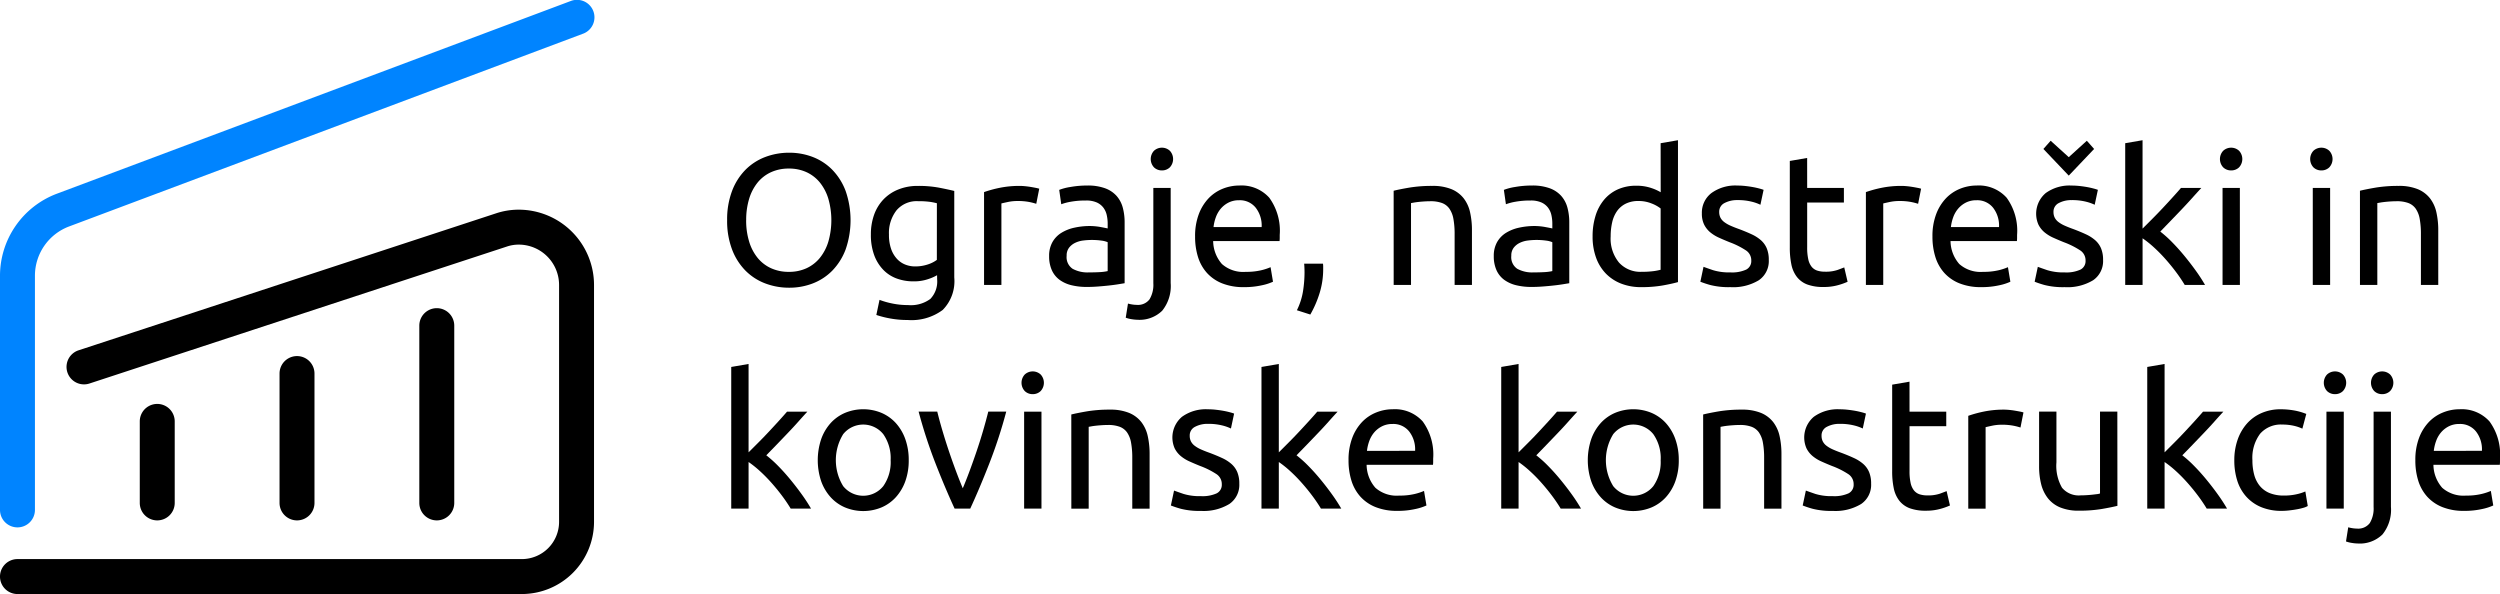
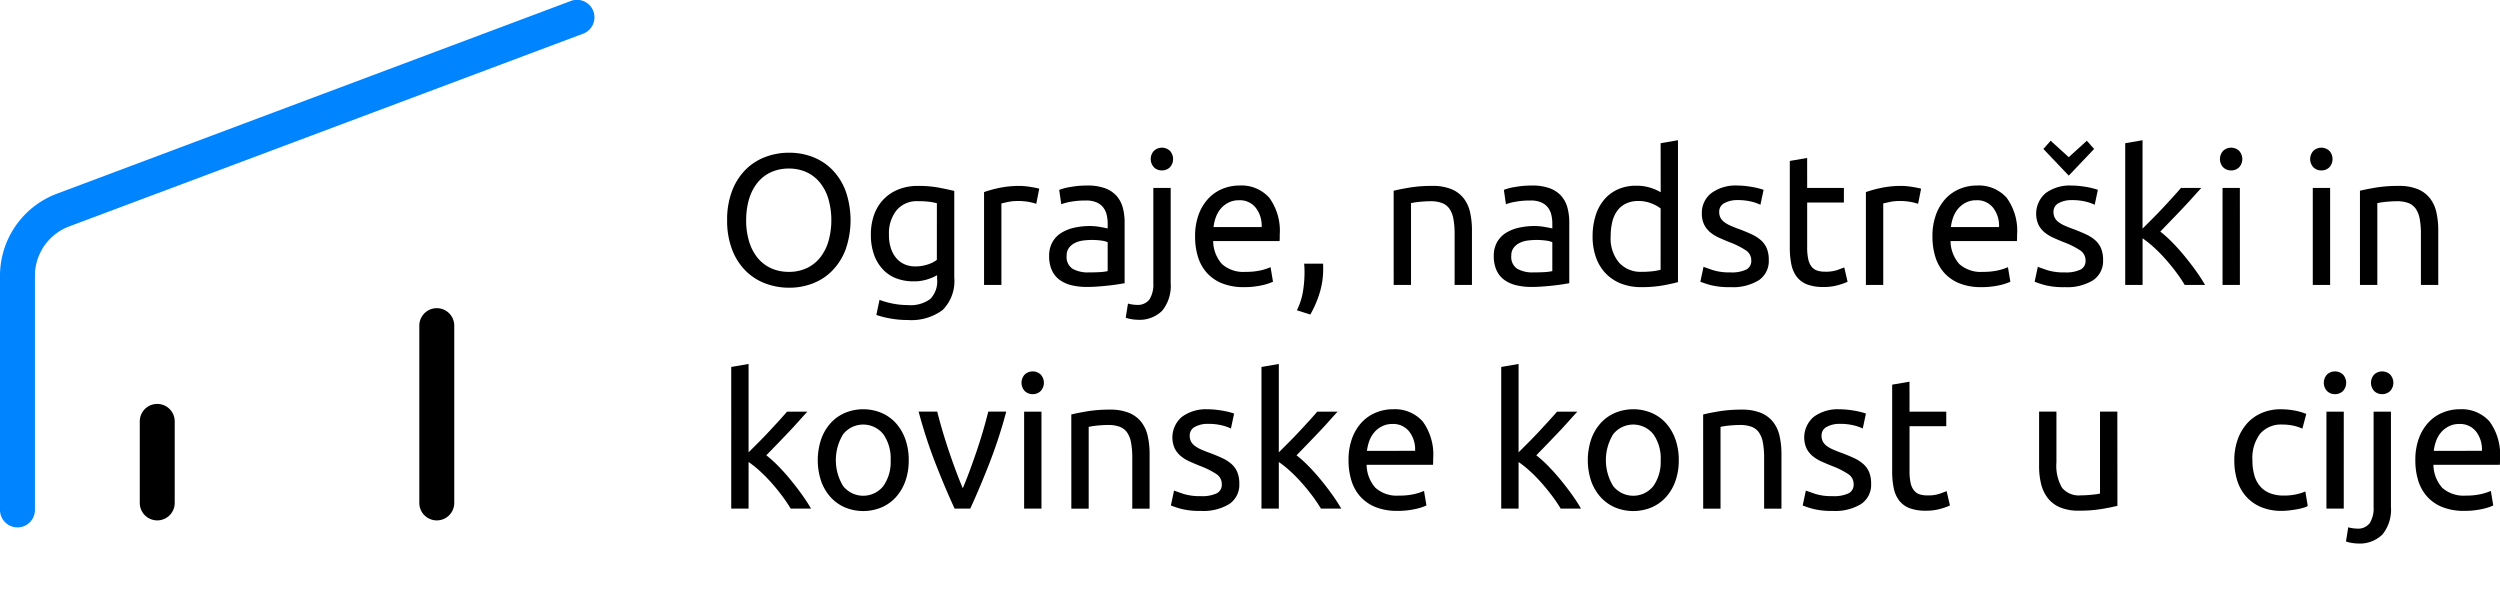
<svg xmlns="http://www.w3.org/2000/svg" width="269.345" height="64" viewBox="0 0 269.345 64">
  <g />
  <g>
    <path fill="#0084ff" d="M107.382 154.216a1.882 1.882 0 0 1-1.882-1.882v-25.248a9.454 9.454 0 0 1 6.107-8.812l55.349-20.756a1.883 1.883 0 1 1 1.322 3.525L112.929 121.8a5.674 5.674 0 0 0-3.665 5.288v25.248a1.882 1.882 0 0 1-1.882 1.88z" transform="translate(-105.5 -97.397)" />
  </g>
  <g />
  <g>
-     <path d="M161.725 168.809h-54.343a1.882 1.882 0 1 1 0-3.765h54.343a4.014 4.014 0 0 0 4.009-4.009V135.51a4.352 4.352 0 0 0-4.347-4.347 4 4 0 0 0-1.25.2l-45 14.765a1.882 1.882 0 0 1-1.174-3.577l45-14.764a7.738 7.738 0 0 1 2.424-.388 8.121 8.121 0 0 1 8.112 8.112v25.525a7.783 7.783 0 0 1-7.774 7.773z" transform="translate(0 22.589) translate(-105.5 -127.398)" />
-   </g>
+     </g>
  <g>
    <path d="M127.382 167.743a1.882 1.882 0 0 1-1.882-1.882v-8.784a1.882 1.882 0 0 1 3.765 0v8.784a1.882 1.882 0 0 1-1.883 1.882z" transform="translate(15.059 43.517) translate(-125.5 -155.194)" />
  </g>
  <g>
-     <path d="M147.382 166.052a1.882 1.882 0 0 1-1.882-1.882v-13.938a1.882 1.882 0 1 1 3.765 0v13.938a1.882 1.882 0 0 1-1.883 1.882z" transform="translate(30.117 38.364) translate(-145.5 -148.35)" />
-   </g>
+     </g>
  <g>
    <path d="M167.382 164.359a1.882 1.882 0 0 1-1.882-1.882v-19.1a1.882 1.882 0 1 1 3.765 0v19.1a1.882 1.882 0 0 1-1.883 1.882z" transform="translate(45.176 33.204) translate(-165.5 -141.497)" />
  </g>
  <g>
    <path d="M209.547 126.521a8.651 8.651 0 0 1 .532-3.153 6.526 6.526 0 0 1 1.446-2.28 5.986 5.986 0 0 1 2.129-1.376 7.22 7.22 0 0 1 2.581-.462 7 7 0 0 1 2.541.462 5.935 5.935 0 0 1 2.1 1.376 6.593 6.593 0 0 1 1.436 2.28 9.606 9.606 0 0 1 0 6.307 6.6 6.6 0 0 1-1.436 2.281 5.932 5.932 0 0 1-2.1 1.376 6.986 6.986 0 0 1-2.541.462 7.2 7.2 0 0 1-2.581-.462 5.984 5.984 0 0 1-2.129-1.376 6.53 6.53 0 0 1-1.446-2.281 8.645 8.645 0 0 1-.532-3.154zm2.049 0a7.736 7.736 0 0 0 .321 2.3 5.13 5.13 0 0 0 .914 1.758 4.011 4.011 0 0 0 1.446 1.115 4.546 4.546 0 0 0 1.918.392 4.478 4.478 0 0 0 1.908-.392 4.035 4.035 0 0 0 1.437-1.115 5.156 5.156 0 0 0 .914-1.758 8.4 8.4 0 0 0 0-4.6 5.17 5.17 0 0 0-.914-1.758 4.025 4.025 0 0 0-1.437-1.114 4.478 4.478 0 0 0-1.908-.392 4.546 4.546 0 0 0-1.918.392 4 4 0 0 0-1.446 1.114 5.144 5.144 0 0 0-.914 1.758 7.743 7.743 0 0 0-.317 2.3z" transform="translate(78.34 15.107) translate(-209.547 -117.904)" />
    <path d="M237.247 133.62a4.983 4.983 0 0 1-.934.412 4.751 4.751 0 0 1-1.617.251 5.186 5.186 0 0 1-1.778-.3 3.842 3.842 0 0 1-1.456-.934 4.51 4.51 0 0 1-.984-1.577 6.269 6.269 0 0 1-.362-2.249 6.2 6.2 0 0 1 .342-2.1 4.647 4.647 0 0 1 .995-1.647 4.549 4.549 0 0 1 1.6-1.084 5.509 5.509 0 0 1 2.129-.392 11.989 11.989 0 0 1 2.28.19q.975.191 1.638.352v9.32a4.411 4.411 0 0 1-1.245 3.5 5.628 5.628 0 0 1-3.777 1.084 10.219 10.219 0 0 1-1.858-.161 10.563 10.563 0 0 1-1.516-.382l.342-1.627a8.636 8.636 0 0 0 1.376.392 8.259 8.259 0 0 0 1.7.17 3.539 3.539 0 0 0 2.4-.662 2.713 2.713 0 0 0 .733-2.11zm-.02-7.753a6.18 6.18 0 0 0-.754-.151 8.992 8.992 0 0 0-1.275-.071 2.84 2.84 0 0 0-2.32.985 3.964 3.964 0 0 0-.814 2.61 4.581 4.581 0 0 0 .231 1.547 3.05 3.05 0 0 0 .623 1.064 2.425 2.425 0 0 0 .9.623 2.844 2.844 0 0 0 1.054.2 4.249 4.249 0 0 0 1.366-.21 3.385 3.385 0 0 0 .985-.493z" transform="translate(78.34 15.107) translate(-214.629 -119.077)" />
    <path d="M250.167 124q.241 0 .553.03c.207.02.411.047.612.08s.385.067.553.1a3.544 3.544 0 0 1 .371.09l-.321 1.627a6.509 6.509 0 0 0-.733-.19 6.425 6.425 0 0 0-1.316-.11 4.876 4.876 0 0 0-1.034.11q-.513.111-.673.151v8.778h-1.869v-10a12.715 12.715 0 0 1 1.647-.453 10.623 10.623 0 0 1 2.21-.213z" transform="translate(78.34 15.107) translate(-218.63 -119.077)" />
    <path d="M259.738 123.945a5.412 5.412 0 0 1 1.9.291 3.09 3.09 0 0 1 1.245.823 3.126 3.126 0 0 1 .672 1.266 6.1 6.1 0 0 1 .2 1.617v6.528l-.674.111q-.431.07-.974.131t-1.175.11q-.632.05-1.255.05a6.88 6.88 0 0 1-1.627-.181 3.634 3.634 0 0 1-1.285-.572 2.618 2.618 0 0 1-.844-1.035 3.612 3.612 0 0 1-.3-1.546 2.974 2.974 0 0 1 .352-1.487 2.792 2.792 0 0 1 .954-1 4.418 4.418 0 0 1 1.406-.562 7.665 7.665 0 0 1 1.687-.181c.187 0 .382.011.583.03s.392.047.572.081.338.063.472.09.228.047.282.061v-.523a4.2 4.2 0 0 0-.1-.914 2.084 2.084 0 0 0-.361-.8 1.829 1.829 0 0 0-.712-.562 2.786 2.786 0 0 0-1.176-.211 8.878 8.878 0 0 0-1.617.13 5.75 5.75 0 0 0-1.035.272l-.221-1.547a5.738 5.738 0 0 1 1.2-.312 10.438 10.438 0 0 1 1.831-.158zm.161 9.36c.442 0 .833-.01 1.175-.03a5.179 5.179 0 0 0 .854-.111v-3.113a2.4 2.4 0 0 0-.653-.17 7.569 7.569 0 0 0-1.989-.011 2.756 2.756 0 0 0-.863.251 1.829 1.829 0 0 0-.653.522 1.368 1.368 0 0 0-.261.873 1.5 1.5 0 0 0 .642 1.4 3.346 3.346 0 0 0 1.749.389z" transform="translate(78.34 15.107) translate(-220.93 -119.064)" />
    <path d="M267.85 137.07a4.308 4.308 0 0 1-.623-.06 3.245 3.245 0 0 1-.643-.161l.241-1.526a3.558 3.558 0 0 0 .462.1 3.149 3.149 0 0 0 .482.041 1.556 1.556 0 0 0 1.376-.593 3.032 3.032 0 0 0 .412-1.738v-10.265h1.869v10.244a4.233 4.233 0 0 1-.914 2.983 3.477 3.477 0 0 1-2.662.975zm2.632-16.09a1.2 1.2 0 0 1-.854-.331 1.312 1.312 0 0 1 0-1.787 1.264 1.264 0 0 1 1.708 0 1.314 1.314 0 0 1 0 1.787 1.2 1.2 0 0 1-.855.331z" transform="translate(78.34 15.107) translate(-223.639 -117.726)" />
    <path d="M276.508 129.449a6.66 6.66 0 0 1 .4-2.42 5.052 5.052 0 0 1 1.064-1.718 4.338 4.338 0 0 1 1.527-1.025 4.774 4.774 0 0 1 1.768-.341 4.021 4.021 0 0 1 3.234 1.316 6.05 6.05 0 0 1 1.125 4.007v.311a2.957 2.957 0 0 1-.02.352h-7.151a3.818 3.818 0 0 0 .944 2.47 3.456 3.456 0 0 0 2.571.844 6.906 6.906 0 0 0 1.657-.17 5.945 5.945 0 0 0 1.013-.332l.261 1.567a5.523 5.523 0 0 1-1.195.382 8.531 8.531 0 0 1-1.938.2 6.156 6.156 0 0 1-2.36-.412 4.4 4.4 0 0 1-1.638-1.135 4.615 4.615 0 0 1-.953-1.717 7.262 7.262 0 0 1-.309-2.179zm7.171-1.025a3.129 3.129 0 0 0-.633-2.079 2.179 2.179 0 0 0-1.8-.814 2.462 2.462 0 0 0-1.135.251 2.689 2.689 0 0 0-.834.653 3.016 3.016 0 0 0-.532.924 4.558 4.558 0 0 0-.251 1.065z" transform="translate(78.34 15.107) translate(-226.091 -119.064)" />
    <path d="M293.887 135.124a2.619 2.619 0 0 1 .02.311v.312a8.665 8.665 0 0 1-.371 2.5 11.37 11.37 0 0 1-1.015 2.36l-1.446-.463a7.165 7.165 0 0 0 .663-2.078 13.2 13.2 0 0 0 .16-1.979q0-.261-.011-.5c-.006-.161-.017-.315-.029-.462z" transform="translate(78.34 15.107) translate(-229.69 -121.826)" />
    <path d="M304.919 124.521q.643-.16 1.708-.341a14.781 14.781 0 0 1 2.45-.181 5.3 5.3 0 0 1 2.069.351 3.236 3.236 0 0 1 1.316.985 3.791 3.791 0 0 1 .693 1.516 8.793 8.793 0 0 1 .2 1.949v5.865h-1.867V129.2a8.964 8.964 0 0 0-.131-1.647 2.786 2.786 0 0 0-.432-1.1 1.7 1.7 0 0 0-.8-.612 3.526 3.526 0 0 0-1.245-.191q-.3 0-.623.02c-.215.014-.419.03-.613.051s-.368.043-.522.07l-.332.06v8.818h-1.868z" transform="translate(78.34 15.107) translate(-233.11 -119.077)" />
    <path d="M323.364 123.945a5.412 5.412 0 0 1 1.9.291 3.09 3.09 0 0 1 1.245.823 3.126 3.126 0 0 1 .672 1.266 6.1 6.1 0 0 1 .2 1.617v6.528l-.674.111q-.431.07-.974.131t-1.175.11q-.632.05-1.255.05a6.88 6.88 0 0 1-1.627-.181 3.64 3.64 0 0 1-1.285-.572 2.617 2.617 0 0 1-.844-1.035 3.612 3.612 0 0 1-.3-1.546 2.974 2.974 0 0 1 .352-1.487 2.8 2.8 0 0 1 .953-1 4.429 4.429 0 0 1 1.407-.562 7.664 7.664 0 0 1 1.687-.181c.187 0 .382.011.583.03s.392.047.572.081.338.063.472.09.228.047.282.061v-.523a4.2 4.2 0 0 0-.1-.914 2.085 2.085 0 0 0-.361-.8 1.826 1.826 0 0 0-.713-.562 2.781 2.781 0 0 0-1.175-.211 8.877 8.877 0 0 0-1.617.13 5.781 5.781 0 0 0-1.035.272l-.22-1.547a5.737 5.737 0 0 1 1.2-.312 10.438 10.438 0 0 1 1.83-.158zm.161 9.36c.442 0 .833-.01 1.175-.03a5.179 5.179 0 0 0 .854-.111v-3.113a2.4 2.4 0 0 0-.653-.17 7.569 7.569 0 0 0-1.989-.011 2.756 2.756 0 0 0-.863.251 1.829 1.829 0 0 0-.653.522 1.368 1.368 0 0 0-.261.873 1.5 1.5 0 0 0 .642 1.4 3.346 3.346 0 0 0 1.748.389z" transform="translate(78.34 15.107) translate(-236.65 -119.064)" />
    <path d="M340.716 117.784l1.869-.322v15.286q-.644.181-1.647.362a13.163 13.163 0 0 1-2.31.181 5.848 5.848 0 0 1-2.169-.382 4.654 4.654 0 0 1-1.647-1.084 4.779 4.779 0 0 1-1.054-1.718 6.573 6.573 0 0 1-.372-2.28 7.408 7.408 0 0 1 .312-2.21 4.936 4.936 0 0 1 .914-1.726 4.14 4.14 0 0 1 1.477-1.126 4.74 4.74 0 0 1 2-.4 4.865 4.865 0 0 1 1.6.241 5.05 5.05 0 0 1 1.034.462zm0 7.03a3.869 3.869 0 0 0-.984-.542 3.7 3.7 0 0 0-1.406-.261 3.013 3.013 0 0 0-1.376.291 2.523 2.523 0 0 0-.934.8 3.375 3.375 0 0 0-.522 1.214 6.724 6.724 0 0 0-.161 1.507 4.048 4.048 0 0 0 .9 2.822 3.1 3.1 0 0 0 2.411.995 9.65 9.65 0 0 0 1.275-.07 6.006 6.006 0 0 0 .794-.151z" transform="translate(78.34 15.107) translate(-240.143 -117.462)" />
    <path d="M352.039 133.305a3.677 3.677 0 0 0 1.7-.3 1.019 1.019 0 0 0 .553-.964 1.282 1.282 0 0 0-.543-1.086 8.627 8.627 0 0 0-1.787-.9q-.6-.241-1.155-.492a4.086 4.086 0 0 1-.955-.593 2.6 2.6 0 0 1-.642-.824 2.635 2.635 0 0 1-.241-1.185 2.662 2.662 0 0 1 1.025-2.2 4.369 4.369 0 0 1 2.792-.813 7.917 7.917 0 0 1 .884.05c.294.033.569.074.823.12s.479.1.673.151.345.1.453.141l-.342 1.607a4.772 4.772 0 0 0-.944-.332 6.139 6.139 0 0 0-1.547-.17 2.858 2.858 0 0 0-1.367.312 1.031 1.031 0 0 0-.582.974 1.337 1.337 0 0 0 .13.6 1.4 1.4 0 0 0 .4.472 3.3 3.3 0 0 0 .673.392q.4.181.964.382.743.281 1.326.552a4.2 4.2 0 0 1 .995.633 2.444 2.444 0 0 1 .632.873 3.177 3.177 0 0 1 .221 1.255 2.493 2.493 0 0 1-1.075 2.19 5.35 5.35 0 0 1-3.063.743 8.013 8.013 0 0 1-2.169-.231 11.046 11.046 0 0 1-1.065-.352l.341-1.607q.321.12 1.024.361a5.926 5.926 0 0 0 1.868.241z" transform="translate(78.34 15.107) translate(-243.953 -119.064)" />
    <path d="M363.478 123.231h3.957v1.569h-3.957v4.821a5.837 5.837 0 0 0 .12 1.3 1.938 1.938 0 0 0 .361.8 1.3 1.3 0 0 0 .6.412 2.673 2.673 0 0 0 .844.12 3.97 3.97 0 0 0 1.356-.191q.512-.191.713-.271l.361 1.547a7.023 7.023 0 0 1-.984.352 5.593 5.593 0 0 1-1.607.211 4.875 4.875 0 0 1-1.757-.271 2.554 2.554 0 0 1-1.114-.814 3.234 3.234 0 0 1-.593-1.335 8.821 8.821 0 0 1-.171-1.839v-9.321l1.868-.321z" transform="translate(78.34 15.107) translate(-247.117 -118.088)" />
    <path d="M376.351 124c.16 0 .344.01.553.03s.411.047.612.08.385.067.552.1a3.645 3.645 0 0 1 .373.09l-.322 1.627a6.531 6.531 0 0 0-.733-.19 6.43 6.43 0 0 0-1.316-.11 4.883 4.883 0 0 0-1.035.11q-.512.111-.672.151v8.778h-1.869v-10a12.779 12.779 0 0 1 1.648-.453 10.616 10.616 0 0 1 2.209-.213z" transform="translate(78.34 15.107) translate(-249.806 -119.077)" />
    <path d="M382.018 129.449a6.644 6.644 0 0 1 .4-2.42 5.052 5.052 0 0 1 1.064-1.718 4.337 4.337 0 0 1 1.527-1.025 4.774 4.774 0 0 1 1.768-.341 4.021 4.021 0 0 1 3.234 1.316 6.05 6.05 0 0 1 1.125 4.007v.311a2.957 2.957 0 0 1-.02.352h-7.151a3.826 3.826 0 0 0 .944 2.47 3.458 3.458 0 0 0 2.571.844 6.908 6.908 0 0 0 1.658-.17 5.969 5.969 0 0 0 1.013-.332l.261 1.567a5.522 5.522 0 0 1-1.195.382 8.531 8.531 0 0 1-1.938.2 6.156 6.156 0 0 1-2.36-.412 4.4 4.4 0 0 1-1.638-1.135 4.615 4.615 0 0 1-.953-1.717 7.238 7.238 0 0 1-.31-2.179zm7.171-1.025a3.133 3.133 0 0 0-.633-2.079 2.18 2.18 0 0 0-1.8-.814 2.461 2.461 0 0 0-1.134.251 2.689 2.689 0 0 0-.834.653 3 3 0 0 0-.532.924 4.559 4.559 0 0 0-.251 1.065z" transform="translate(78.34 15.107) translate(-252.159 -119.064)" />
    <path d="M399.872 131.724a3.677 3.677 0 0 0 1.7-.3 1.019 1.019 0 0 0 .553-.964 1.282 1.282 0 0 0-.543-1.086 8.626 8.626 0 0 0-1.787-.9q-.6-.241-1.155-.492a4.086 4.086 0 0 1-.955-.593 2.6 2.6 0 0 1-.642-.824 2.923 2.923 0 0 1 .784-3.385 4.369 4.369 0 0 1 2.792-.813 7.917 7.917 0 0 1 .884.05c.294.033.569.074.823.12s.479.1.673.151.345.1.453.141l-.342 1.607a4.771 4.771 0 0 0-.944-.332 6.138 6.138 0 0 0-1.547-.17 2.858 2.858 0 0 0-1.367.312 1.031 1.031 0 0 0-.582.974 1.336 1.336 0 0 0 .13.6 1.4 1.4 0 0 0 .4.472 3.3 3.3 0 0 0 .673.392q.4.181.964.382.743.281 1.326.552a4.193 4.193 0 0 1 .995.633 2.444 2.444 0 0 1 .633.873 3.177 3.177 0 0 1 .221 1.255 2.493 2.493 0 0 1-1.075 2.19 5.35 5.35 0 0 1-3.063.743 8.014 8.014 0 0 1-2.169-.231 11.059 11.059 0 0 1-1.065-.352l.341-1.607q.321.12 1.024.361a5.926 5.926 0 0 0 1.867.241zm-2.29-13.3l.783-.884 1.949 1.768 1.948-1.768.783.884-2.731 2.872z" transform="translate(78.34 15.107) translate(-255.771 -117.482)" />
    <path d="M413.379 127.305a12.43 12.43 0 0 1 1.275 1.144q.673.683 1.326 1.477t1.236 1.607a18.037 18.037 0 0 1 .984 1.517h-2.19a16.347 16.347 0 0 0-.974-1.437q-.552-.733-1.155-1.406a16.369 16.369 0 0 0-1.225-1.235 11.091 11.091 0 0 0-1.185-.944v5.022H409.6v-15.266l1.868-.322v9.522l1.065-1.065q.583-.583 1.145-1.185c.375-.4.73-.786 1.065-1.156s.623-.692.864-.974h2.193q-.462.5-1 1.1t-1.124 1.216q-.583.612-1.175 1.224t-1.122 1.161z" transform="translate(78.34 15.107) translate(-258.974 -117.462)" />
    <path d="M424.36 120.98a1.2 1.2 0 0 1-.854-.331 1.312 1.312 0 0 1 0-1.787 1.264 1.264 0 0 1 1.708 0 1.314 1.314 0 0 1 0 1.787 1.2 1.2 0 0 1-.854.331zm.944 12.334h-1.869v-10.446h1.865z" transform="translate(78.34 15.107) translate(-262.322 -117.726)" />
    <path d="M437.271 120.98a1.2 1.2 0 0 1-.854-.331 1.312 1.312 0 0 1 0-1.787 1.264 1.264 0 0 1 1.708 0 1.311 1.311 0 0 1 0 1.787 1.2 1.2 0 0 1-.854.331zm.944 12.334h-1.869v-10.446h1.869z" transform="translate(78.34 15.107) translate(-265.512 -117.726)" />
    <path d="M443.189 124.521q.644-.16 1.708-.341a14.769 14.769 0 0 1 2.45-.181 5.3 5.3 0 0 1 2.069.351 3.246 3.246 0 0 1 1.316.985 3.8 3.8 0 0 1 .693 1.516 8.793 8.793 0 0 1 .2 1.949v5.865h-1.868V129.2a8.961 8.961 0 0 0-.131-1.647 2.787 2.787 0 0 0-.431-1.1 1.708 1.708 0 0 0-.8-.612 3.531 3.531 0 0 0-1.246-.191c-.2 0-.409.007-.623.02s-.419.03-.612.051-.369.043-.523.07l-.331.06v8.818h-1.869z" transform="translate(78.34 15.107) translate(-267.272 -119.077)" />
    <path d="M213.911 159.318a12.6 12.6 0 0 1 1.275 1.145q.672.682 1.325 1.477t1.236 1.607a18.06 18.06 0 0 1 .985 1.516h-2.19a16.66 16.66 0 0 0-.974-1.436q-.553-.733-1.155-1.406a16.543 16.543 0 0 0-1.226-1.236 11.21 11.21 0 0 0-1.185-.944v5.022h-1.868V149.8l1.868-.322V159l1.065-1.065q.583-.583 1.145-1.186t1.065-1.155q.5-.551.864-.974h2.19q-.463.5-1 1.105t-1.125 1.215q-.583.612-1.175 1.225z" transform="translate(78.34 15.107) translate(-209.692 -125.372)" />
    <path d="M232.315 161.442a6.612 6.612 0 0 1-.361 2.25 5.159 5.159 0 0 1-1.014 1.727 4.456 4.456 0 0 1-1.557 1.114 5.135 5.135 0 0 1-3.937 0 4.442 4.442 0 0 1-1.557-1.114 5.134 5.134 0 0 1-1.014-1.727 7.153 7.153 0 0 1 0-4.49 5.14 5.14 0 0 1 1.014-1.738 4.471 4.471 0 0 1 1.557-1.114 5.135 5.135 0 0 1 3.937 0 4.485 4.485 0 0 1 1.557 1.114 5.165 5.165 0 0 1 1.014 1.738 6.641 6.641 0 0 1 .361 2.24zm-1.949 0a4.493 4.493 0 0 0-.794-2.8 2.771 2.771 0 0 0-4.319 0 5.348 5.348 0 0 0 0 5.6 2.771 2.771 0 0 0 4.319 0 4.491 4.491 0 0 0 .795-2.8z" transform="translate(78.34 15.107) translate(-212.75 -126.973)" />
    <path d="M246.387 156.3a52.5 52.5 0 0 1-1.839 5.625q-1.054 2.691-2.038 4.82h-1.687q-.985-2.129-2.039-4.82a52.665 52.665 0 0 1-1.838-5.625h2.009q.241.985.572 2.1t.7 2.21q.372 1.1.753 2.119t.724 1.828q.341-.8.723-1.828t.753-2.119q.373-1.094.7-2.21t.572-2.1z" transform="translate(78.34 15.107) translate(-216.316 -127.059)" />
    <path d="M252.877 152.993a1.2 1.2 0 0 1-.854-.331 1.313 1.313 0 0 1 0-1.788 1.266 1.266 0 0 1 1.708 0 1.313 1.313 0 0 1 0 1.788 1.2 1.2 0 0 1-.854.331zm.944 12.334h-1.868v-10.446h1.868z" transform="translate(78.34 15.107) translate(-219.955 -125.635)" />
    <path d="M258.794 156.535q.644-.16 1.708-.342a14.775 14.775 0 0 1 2.45-.181 5.3 5.3 0 0 1 2.069.352 3.246 3.246 0 0 1 1.316.985 3.787 3.787 0 0 1 .693 1.516 8.8 8.8 0 0 1 .2 1.949v5.865h-1.867v-5.464a8.955 8.955 0 0 0-.131-1.647 2.793 2.793 0 0 0-.431-1.1 1.707 1.707 0 0 0-.8-.612 3.524 3.524 0 0 0-1.245-.191c-.2 0-.409.006-.622.02s-.419.03-.614.05-.367.044-.522.07l-.331.06v8.818h-1.869z" transform="translate(78.34 15.107) translate(-221.714 -126.986)" />
    <path d="M276.275 165.319a3.683 3.683 0 0 0 1.7-.3 1.02 1.02 0 0 0 .553-.965 1.282 1.282 0 0 0-.542-1.085 8.656 8.656 0 0 0-1.788-.9c-.4-.16-.786-.325-1.155-.492a4.042 4.042 0 0 1-.954-.593 2.591 2.591 0 0 1-.643-.823 2.922 2.922 0 0 1 .784-3.384 4.367 4.367 0 0 1 2.792-.815 7.74 7.74 0 0 1 .884.051c.294.033.569.074.824.12s.479.1.672.151.345.1.453.142l-.342 1.607a4.721 4.721 0 0 0-.944-.332 6.134 6.134 0 0 0-1.547-.17 2.844 2.844 0 0 0-1.366.312 1.03 1.03 0 0 0-.583.974 1.333 1.333 0 0 0 .13.6 1.386 1.386 0 0 0 .4.472 3.288 3.288 0 0 0 .673.392q.4.181.964.382.743.281 1.326.552a4.156 4.156 0 0 1 .995.633 2.428 2.428 0 0 1 .632.873 3.176 3.176 0 0 1 .221 1.255 2.492 2.492 0 0 1-1.075 2.19 5.348 5.348 0 0 1-3.063.744 8.014 8.014 0 0 1-2.169-.231 11.122 11.122 0 0 1-1.065-.352l.341-1.608q.321.121 1.024.362a5.932 5.932 0 0 0 1.868.238z" transform="translate(78.34 15.107) translate(-225.234 -126.973)" />
    <path d="M289.782 159.318a12.44 12.44 0 0 1 1.276 1.145q.673.682 1.326 1.477t1.235 1.607a18.068 18.068 0 0 1 .985 1.516h-2.19a16.484 16.484 0 0 0-.974-1.436q-.553-.733-1.156-1.406a16.53 16.53 0 0 0-1.224-1.236 11.29 11.29 0 0 0-1.186-.944v5.022h-1.868V149.8l1.868-.322V159l1.065-1.065q.583-.583 1.145-1.186t1.065-1.155q.5-.551.864-.974h2.19q-.463.5-1 1.105t-1.125 1.215q-.583.612-1.175 1.225z" transform="translate(78.34 15.107) translate(-228.437 -125.372)" />
    <path d="M298.465 161.463a6.664 6.664 0 0 1 .4-2.421 5.041 5.041 0 0 1 1.064-1.717 4.315 4.315 0 0 1 1.527-1.024 4.76 4.76 0 0 1 1.768-.343 4.022 4.022 0 0 1 3.234 1.317 6.05 6.05 0 0 1 1.125 4.007v.311a2.964 2.964 0 0 1-.02.352h-7.151a3.818 3.818 0 0 0 .944 2.47 3.455 3.455 0 0 0 2.571.844 6.865 6.865 0 0 0 1.657-.171 5.921 5.921 0 0 0 1.014-.331l.261 1.567a5.609 5.609 0 0 1-1.195.382 8.53 8.53 0 0 1-1.938.2 6.156 6.156 0 0 1-2.36-.412 4.4 4.4 0 0 1-1.637-1.135 4.617 4.617 0 0 1-.954-1.717 7.261 7.261 0 0 1-.31-2.179zm7.171-1.025a3.13 3.13 0 0 0-.633-2.079 2.177 2.177 0 0 0-1.8-.814 2.453 2.453 0 0 0-1.135.251 2.689 2.689 0 0 0-.834.653 3.017 3.017 0 0 0-.532.924 4.589 4.589 0 0 0-.251 1.065z" transform="translate(78.34 15.107) translate(-231.516 -126.973)" />
    <path d="M324.09 159.318a12.438 12.438 0 0 1 1.275 1.145q.673.682 1.326 1.477t1.236 1.607a18.04 18.04 0 0 1 .984 1.516h-2.19a16.329 16.329 0 0 0-.974-1.436q-.552-.733-1.155-1.406a16.391 16.391 0 0 0-1.225-1.236 11.286 11.286 0 0 0-1.185-.944v5.022h-1.869V149.8l1.869-.322V159l1.065-1.065q.583-.583 1.144-1.186t1.065-1.155q.5-.551.864-.974h2.189q-.462.5-1 1.105t-1.124 1.215q-.584.612-1.175 1.225t-1.12 1.153z" transform="translate(78.34 15.107) translate(-236.914 -125.372)" />
    <path d="M342.5 161.442a6.593 6.593 0 0 1-.362 2.25 5.135 5.135 0 0 1-1.014 1.727 4.443 4.443 0 0 1-1.557 1.114 5.133 5.133 0 0 1-3.936 0 4.433 4.433 0 0 1-1.556-1.114 5.124 5.124 0 0 1-1.015-1.727 7.139 7.139 0 0 1 0-4.49 5.13 5.13 0 0 1 1.015-1.738 4.462 4.462 0 0 1 1.556-1.114 5.133 5.133 0 0 1 3.936 0 4.472 4.472 0 0 1 1.557 1.114 5.14 5.14 0 0 1 1.014 1.738 6.622 6.622 0 0 1 .362 2.24zm-1.949 0a4.5 4.5 0 0 0-.794-2.8 2.771 2.771 0 0 0-4.319 0 5.343 5.343 0 0 0 0 5.6 2.771 2.771 0 0 0 4.319 0 4.5 4.5 0 0 0 .79-2.8z" transform="translate(78.34 15.107) translate(-239.972 -126.973)" />
    <path d="M349.206 156.535q.643-.16 1.708-.342a14.768 14.768 0 0 1 2.45-.181 5.3 5.3 0 0 1 2.069.352 3.246 3.246 0 0 1 1.316.985 3.808 3.808 0 0 1 .693 1.516 8.845 8.845 0 0 1 .2 1.949v5.865h-1.867v-5.464a8.952 8.952 0 0 0-.131-1.647 2.793 2.793 0 0 0-.431-1.1 1.707 1.707 0 0 0-.8-.612 3.526 3.526 0 0 0-1.245-.191c-.2 0-.409.006-.623.02s-.419.03-.613.05-.368.044-.522.07l-.332.06v8.818h-1.868z" transform="translate(78.34 15.107) translate(-244.052 -126.986)" />
    <path d="M366.686 165.319a3.683 3.683 0 0 0 1.7-.3 1.02 1.02 0 0 0 .553-.965 1.282 1.282 0 0 0-.542-1.085 8.667 8.667 0 0 0-1.788-.9c-.4-.16-.787-.325-1.156-.492a4.043 4.043 0 0 1-.954-.593 2.592 2.592 0 0 1-.643-.823 2.922 2.922 0 0 1 .784-3.384 4.368 4.368 0 0 1 2.792-.815 7.73 7.73 0 0 1 .884.051c.294.033.569.074.824.12s.479.1.673.151.345.1.452.142l-.342 1.607a4.722 4.722 0 0 0-.944-.332 6.134 6.134 0 0 0-1.547-.17 2.846 2.846 0 0 0-1.366.312 1.03 1.03 0 0 0-.583.974 1.333 1.333 0 0 0 .13.6 1.388 1.388 0 0 0 .4.472 3.279 3.279 0 0 0 .672.392q.4.181.964.382.744.281 1.326.552a4.157 4.157 0 0 1 .995.633 2.42 2.42 0 0 1 .632.873 3.163 3.163 0 0 1 .221 1.255 2.49 2.49 0 0 1-1.075 2.19 5.348 5.348 0 0 1-3.063.744 8.022 8.022 0 0 1-2.169-.231 11.121 11.121 0 0 1-1.065-.352l.341-1.608c.214.081.556.2 1.025.362a5.924 5.924 0 0 0 1.869.238z" transform="translate(78.34 15.107) translate(-247.572 -126.973)" />
    <path d="M378.125 155.244h3.957v1.567h-3.957v4.822a5.825 5.825 0 0 0 .12 1.3 1.942 1.942 0 0 0 .362.8 1.3 1.3 0 0 0 .6.412 2.666 2.666 0 0 0 .844.12 3.974 3.974 0 0 0 1.356-.19q.512-.191.713-.272l.361 1.547a7.1 7.1 0 0 1-.983.352 5.619 5.619 0 0 1-1.608.211 4.872 4.872 0 0 1-1.757-.271 2.567 2.567 0 0 1-1.115-.814 3.253 3.253 0 0 1-.593-1.336 8.819 8.819 0 0 1-.17-1.838v-9.321l1.867-.322z" transform="translate(78.34 15.107) translate(-250.736 -125.998)" />
-     <path d="M391 156.012c.16 0 .344.011.552.03s.412.047.613.081.384.068.552.1a3.038 3.038 0 0 1 .372.091l-.322 1.626a6.2 6.2 0 0 0-.733-.19 6.424 6.424 0 0 0-1.316-.111 4.884 4.884 0 0 0-1.035.111c-.342.073-.565.124-.673.151v8.778h-1.868v-10a12.775 12.775 0 0 1 1.647-.452 10.621 10.621 0 0 1 2.211-.215z" transform="translate(78.34 15.107) translate(-253.425 -126.986)" />
    <path d="M405.716 166.449q-.643.16-1.7.342a14.587 14.587 0 0 1-2.44.181 5.157 5.157 0 0 1-2.028-.352 3.266 3.266 0 0 1-1.326-.994 4.029 4.029 0 0 1-.724-1.516 7.894 7.894 0 0 1-.221-1.939V156.3h1.868v5.464a4.728 4.728 0 0 0 .6 2.732 2.346 2.346 0 0 0 2.028.824q.3 0 .623-.02c.214-.013.415-.03.6-.05s.358-.041.512-.06a1.51 1.51 0 0 0 .332-.071V156.3h1.867z" transform="translate(78.34 15.107) translate(-255.929 -127.059)" />
-     <path d="M416.529 159.318a12.519 12.519 0 0 1 1.275 1.145q.673.682 1.326 1.477t1.235 1.607a18.067 18.067 0 0 1 .985 1.516h-2.19a16.477 16.477 0 0 0-.974-1.436q-.553-.733-1.155-1.406a16.69 16.69 0 0 0-1.225-1.236 11.29 11.29 0 0 0-1.186-.944v5.022h-1.868V149.8l1.868-.322V159l1.065-1.065q.583-.583 1.145-1.186t1.065-1.155q.5-.551.864-.974h2.19q-.462.5-1 1.105t-1.124 1.215q-.584.612-1.175 1.225t-1.121 1.153z" transform="translate(78.34 15.107) translate(-259.752 -125.372)" />
    <path d="M430.333 166.906a5.669 5.669 0 0 1-2.22-.4 4.464 4.464 0 0 1-1.607-1.124 4.665 4.665 0 0 1-.974-1.717 7.141 7.141 0 0 1-.322-2.2 6.644 6.644 0 0 1 .352-2.211 5.21 5.21 0 0 1 .995-1.737 4.463 4.463 0 0 1 1.577-1.145 5.106 5.106 0 0 1 2.079-.412 8.289 8.289 0 0 1 1.406.121 6.5 6.5 0 0 1 1.346.381l-.422 1.587a4.57 4.57 0 0 0-.974-.322 5.541 5.541 0 0 0-1.175-.12 2.972 2.972 0 0 0-2.4.985 4.337 4.337 0 0 0-.833 2.872 5.862 5.862 0 0 0 .191 1.547 3.178 3.178 0 0 0 .6 1.2 2.682 2.682 0 0 0 1.054.774 4.032 4.032 0 0 0 1.567.271 5.918 5.918 0 0 0 1.346-.141 4.881 4.881 0 0 0 .944-.3l.261 1.567a1.962 1.962 0 0 1-.463.19 6.6 6.6 0 0 1-.682.161c-.255.046-.526.087-.814.12a7.3 7.3 0 0 1-.832.053z" transform="translate(78.34 15.107) translate(-262.83 -126.973)" />
    <path d="M439.222 152.993a1.2 1.2 0 0 1-.854-.331 1.315 1.315 0 0 1 0-1.788 1.266 1.266 0 0 1 1.708 0 1.313 1.313 0 0 1 0 1.788 1.2 1.2 0 0 1-.854.331zm.944 12.334H438.3v-10.446h1.868z" transform="translate(78.34 15.107) translate(-265.994 -125.635)" />
    <path d="M442.456 169.083a4.194 4.194 0 0 1-.622-.06 3.258 3.258 0 0 1-.644-.16l.242-1.527a3.419 3.419 0 0 0 .462.1 3.153 3.153 0 0 0 .483.041 1.557 1.557 0 0 0 1.376-.593 3.039 3.039 0 0 0 .412-1.738v-10.265h1.868v10.245a4.231 4.231 0 0 1-.914 2.983 3.475 3.475 0 0 1-2.663.974zm2.632-16.09a1.2 1.2 0 0 1-.854-.331 1.315 1.315 0 0 1 0-1.788 1.266 1.266 0 0 1 1.708 0 1.312 1.312 0 0 1 0 1.788 1.2 1.2 0 0 1-.855.331z" transform="translate(78.34 15.107) translate(-266.778 -125.635)" />
    <path d="M451.115 161.463a6.664 6.664 0 0 1 .4-2.421 5.065 5.065 0 0 1 1.064-1.717 4.311 4.311 0 0 1 1.528-1.024 4.756 4.756 0 0 1 1.767-.343 4.02 4.02 0 0 1 3.234 1.317 6.05 6.05 0 0 1 1.126 4.007v.311a2.8 2.8 0 0 1-.021.352h-7.151a3.826 3.826 0 0 0 .944 2.47 3.457 3.457 0 0 0 2.571.844 6.86 6.86 0 0 0 1.657-.171 5.922 5.922 0 0 0 1.014-.331l.261 1.567a5.61 5.61 0 0 1-1.195.382 8.537 8.537 0 0 1-1.939.2 6.155 6.155 0 0 1-2.36-.412 4.408 4.408 0 0 1-1.638-1.135 4.639 4.639 0 0 1-.954-1.717 7.262 7.262 0 0 1-.308-2.179zm7.172-1.025a3.137 3.137 0 0 0-.633-2.079 2.178 2.178 0 0 0-1.8-.814 2.457 2.457 0 0 0-1.135.251 2.7 2.7 0 0 0-.833.653 3 3 0 0 0-.532.924 4.55 4.55 0 0 0-.251 1.065z" transform="translate(78.34 15.107) translate(-269.23 -126.973)" />
  </g>
</svg>